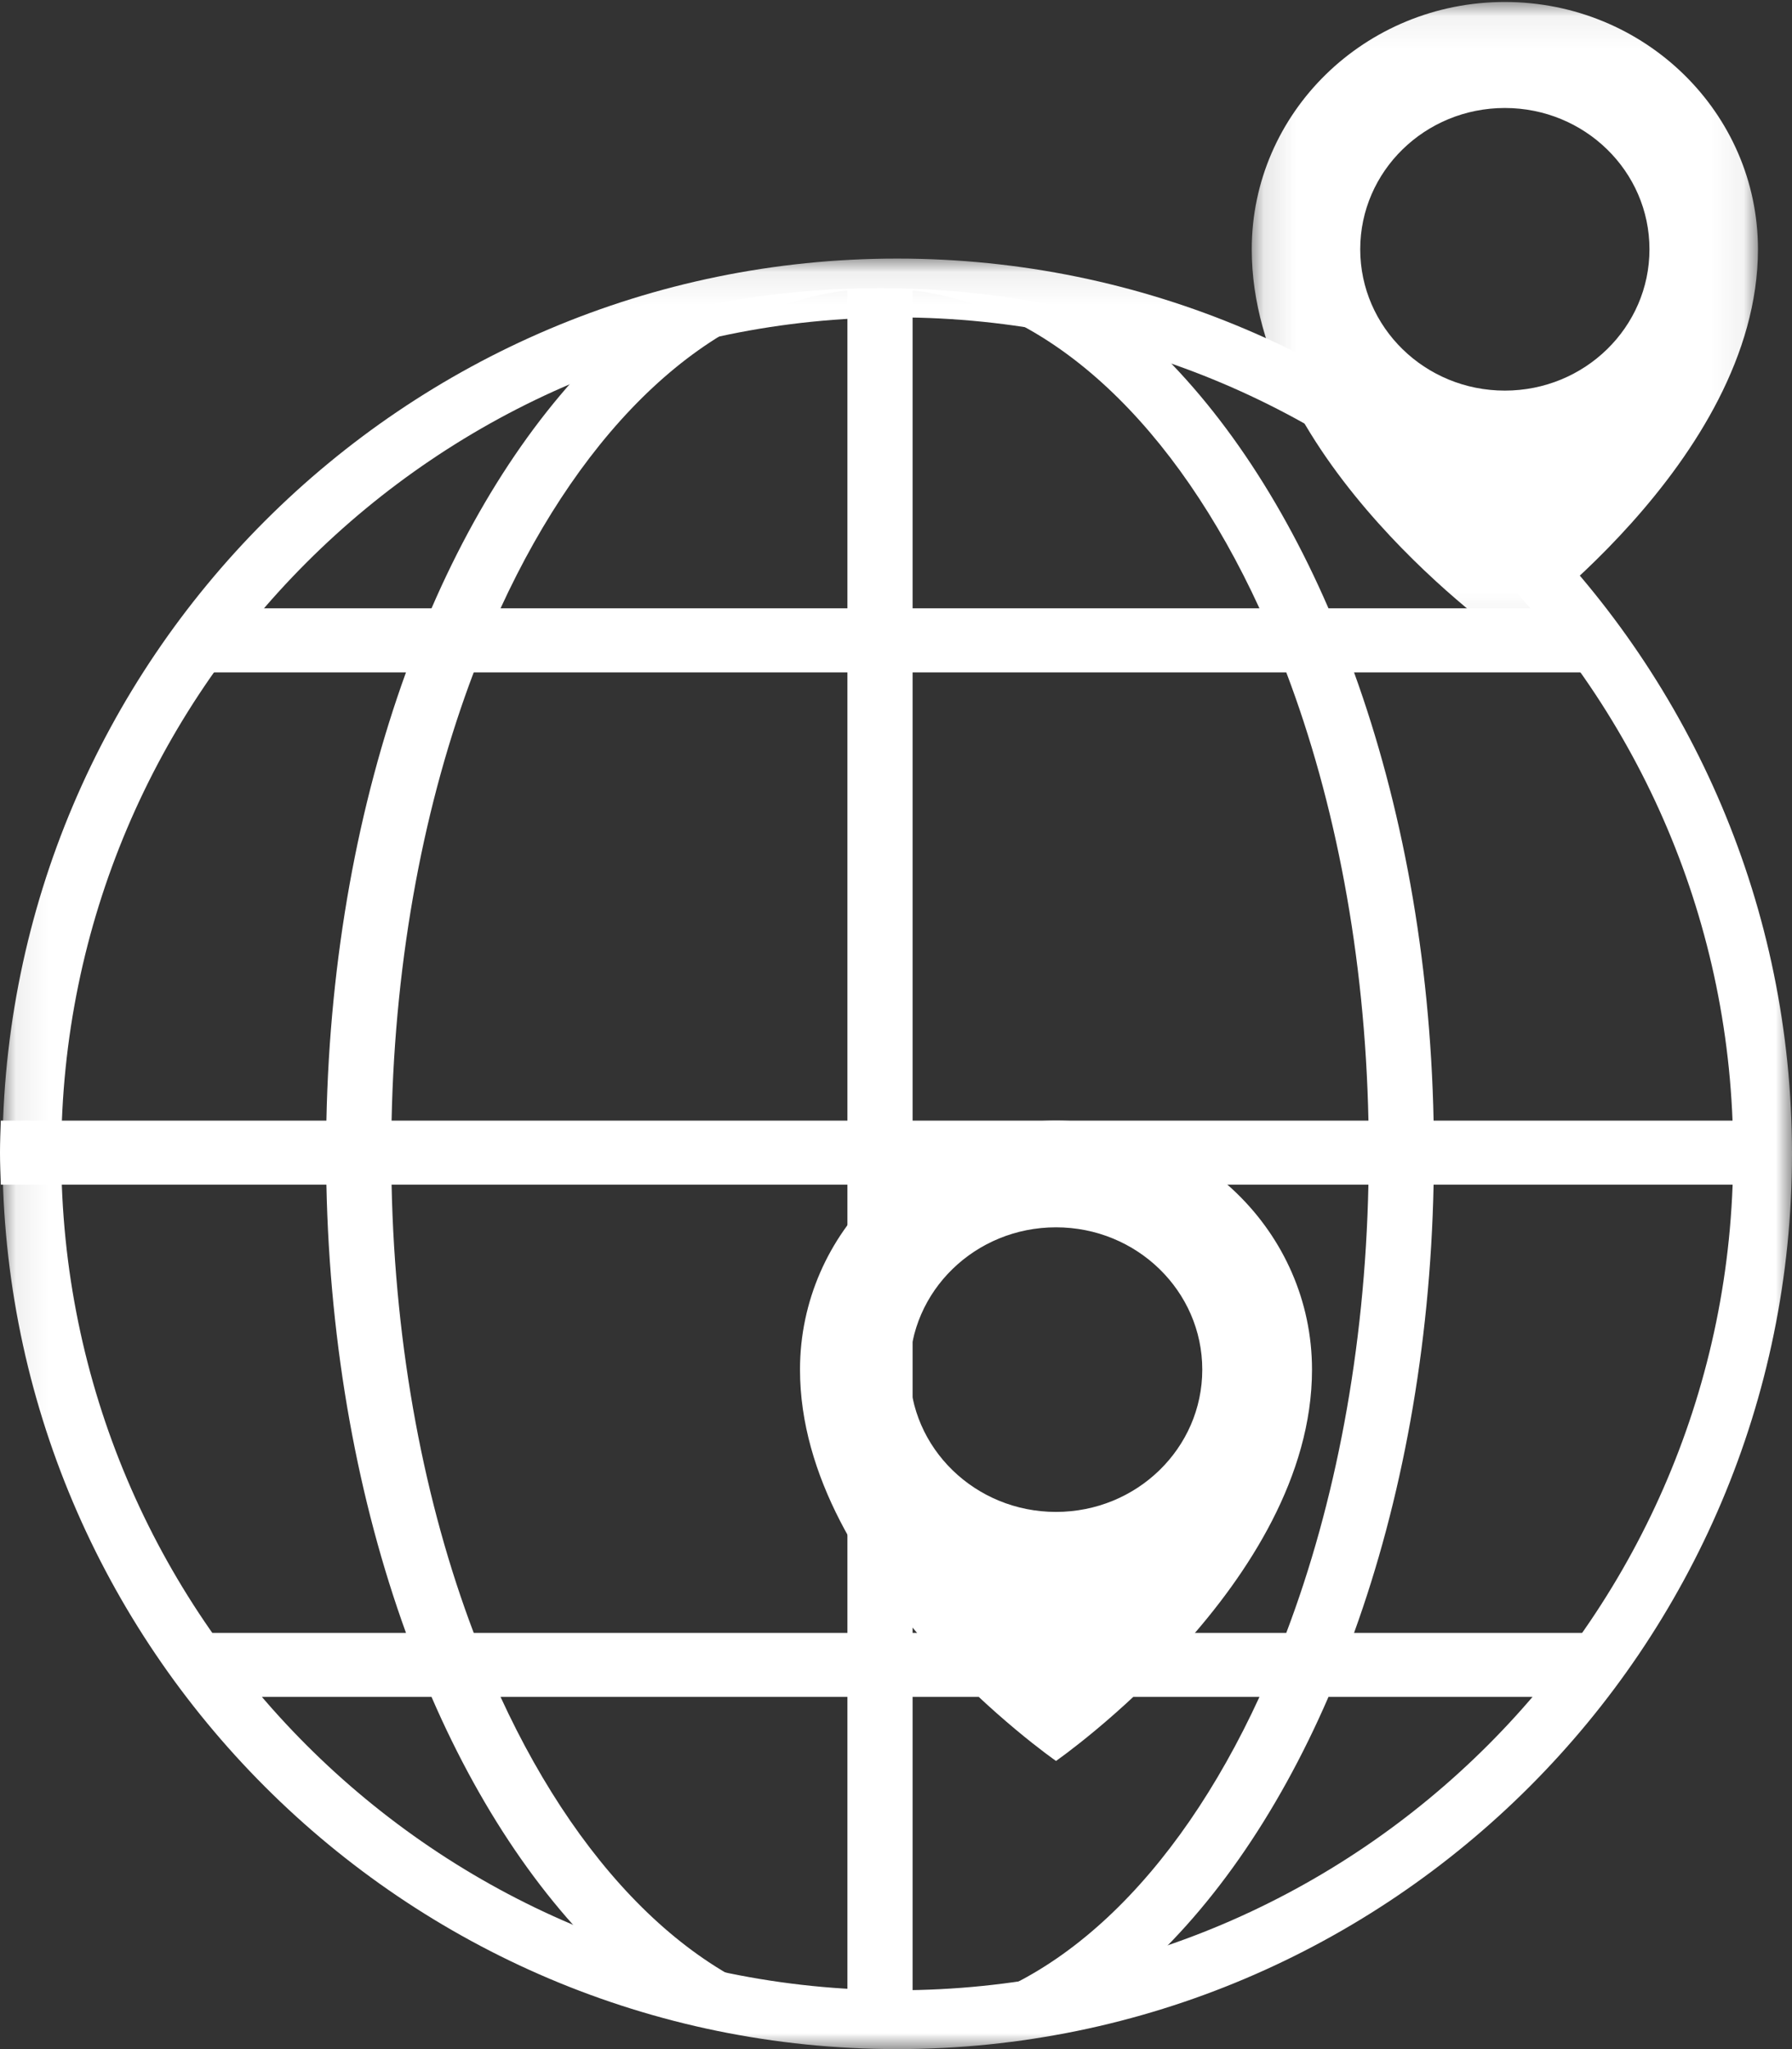
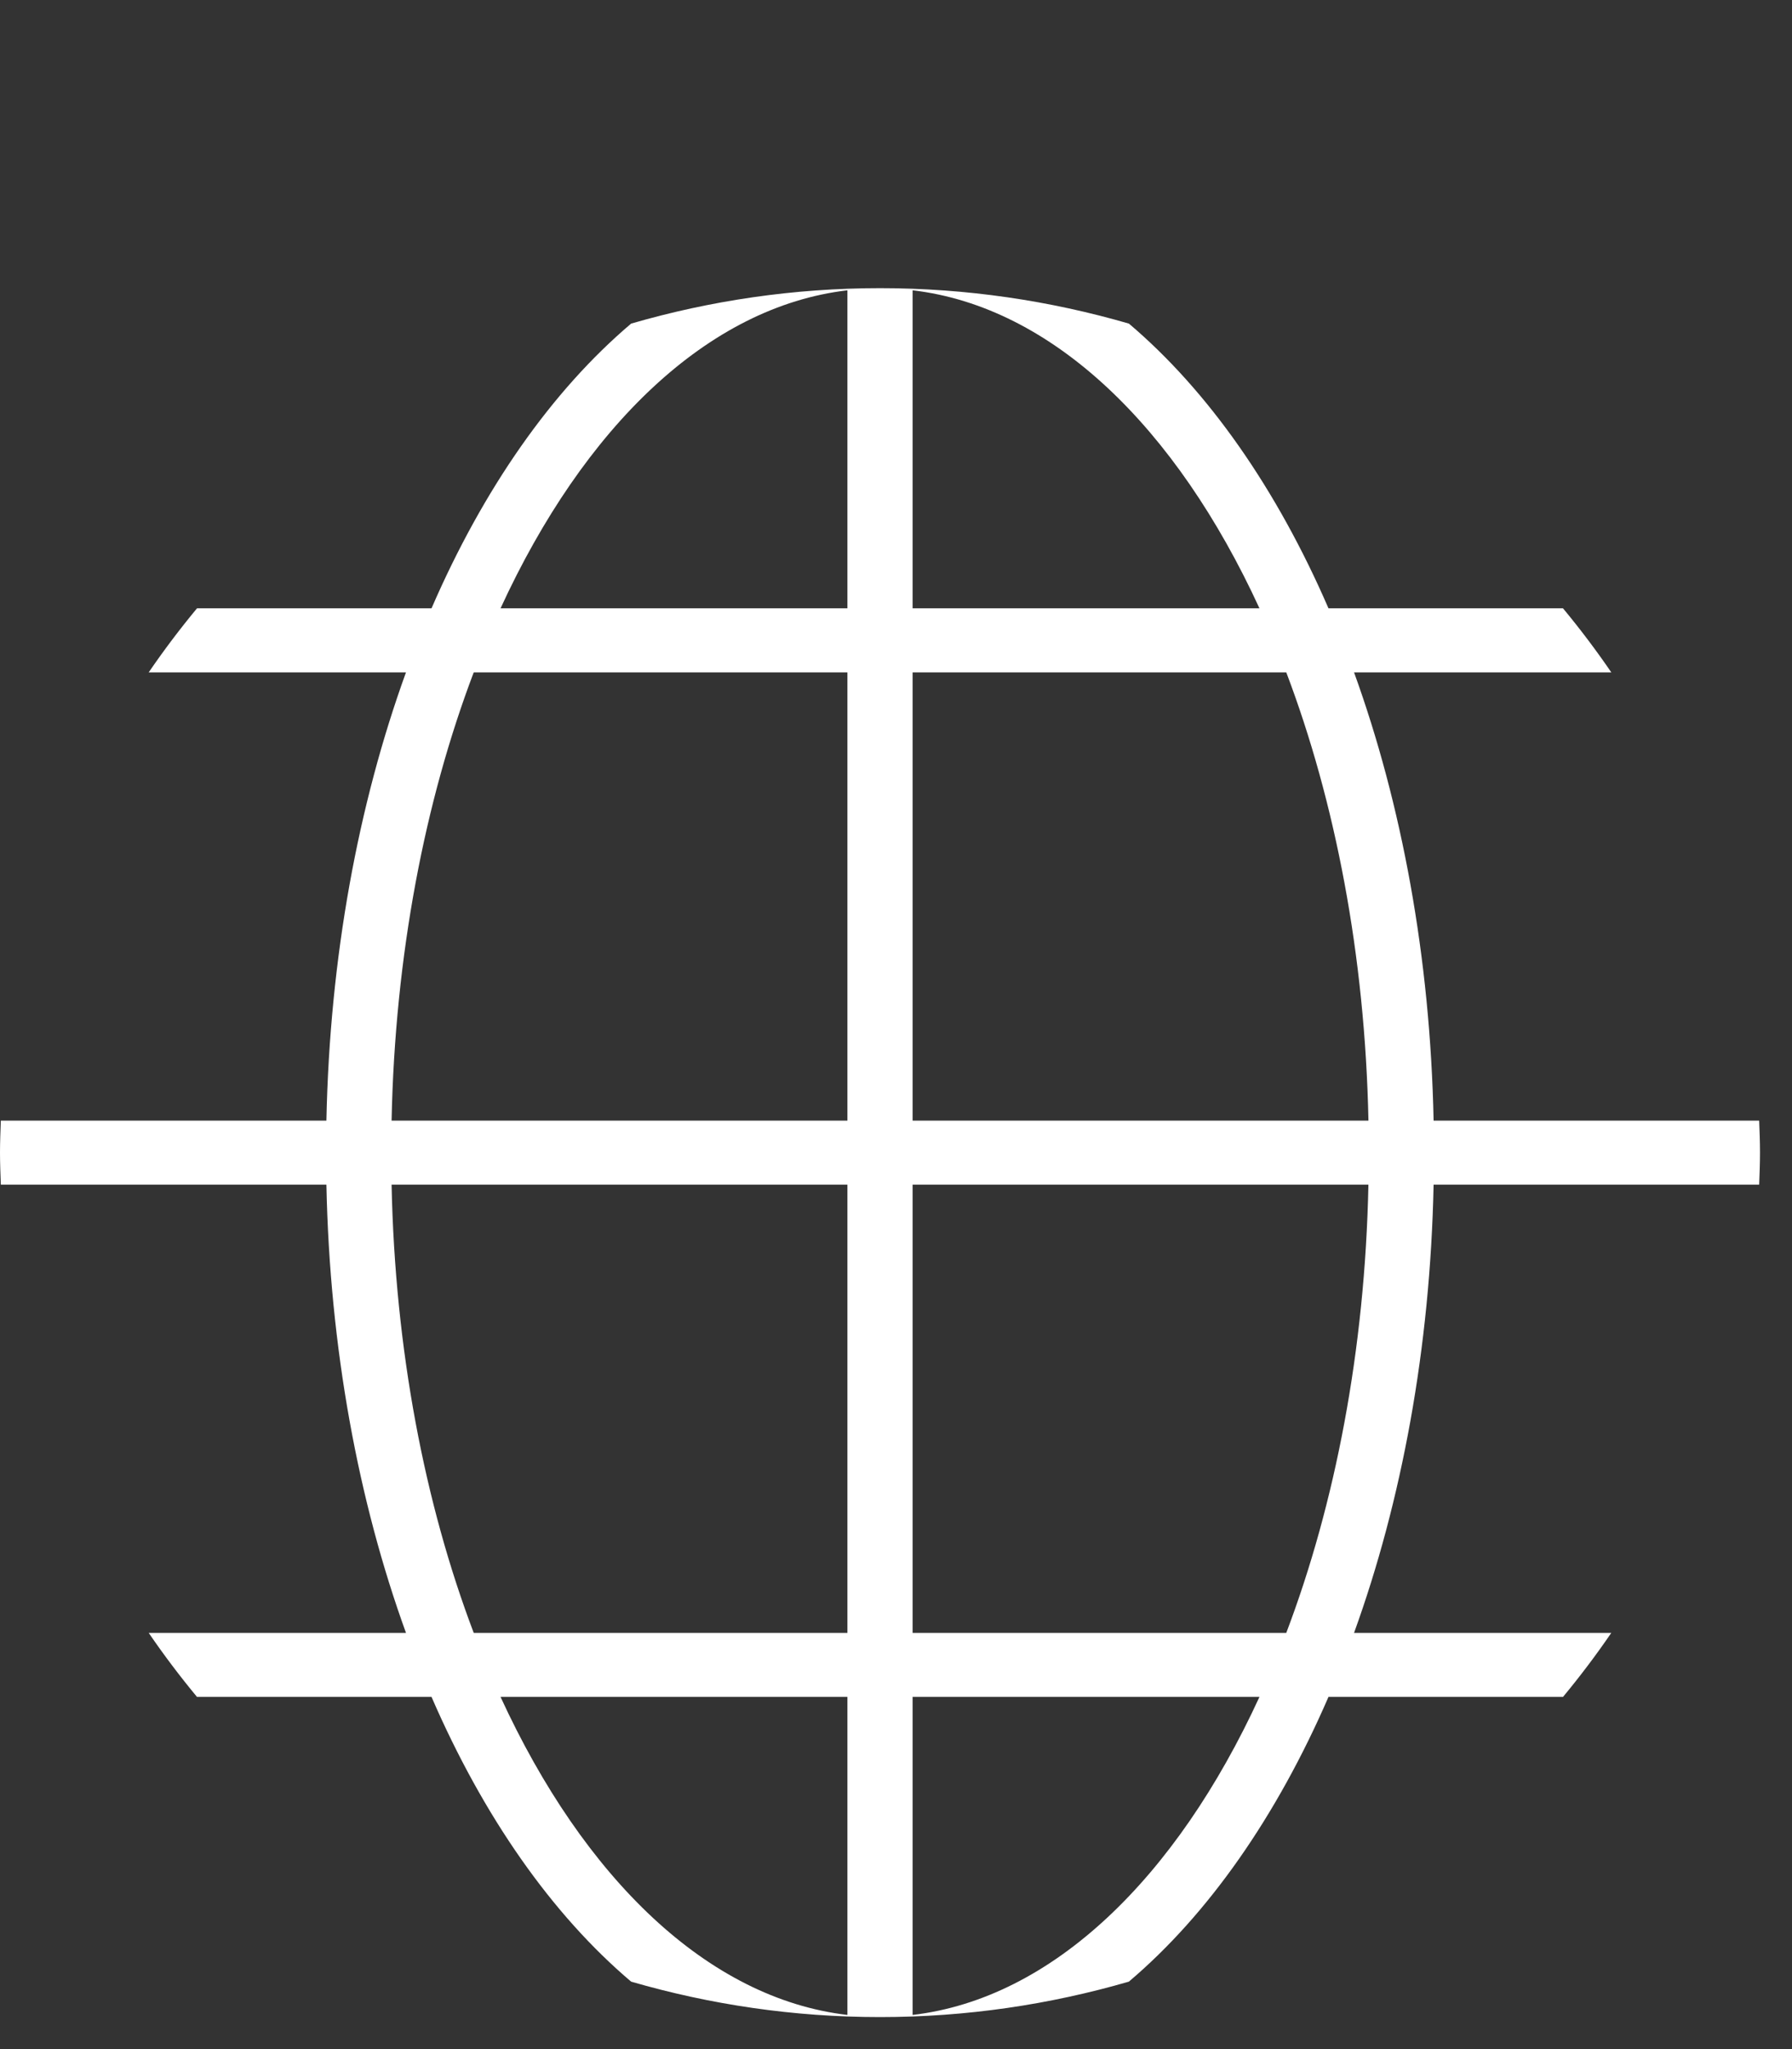
<svg xmlns="http://www.w3.org/2000/svg" xmlns:xlink="http://www.w3.org/1999/xlink" width="56px" height="64px" viewBox="0 0 56 64" version="1.1">
  <rect x="0" y="0" width="56" height="64" fill="#333333" stroke="none" />
  <title>Group 2</title>
  <desc>Created with Sketch.</desc>
  <defs>
-     <polygon id="path-1" points="0 0.076 55.924 0.076 55.924 56 0 56" />
-     <polygon id="path-3" points="0.064 0.062 15.883 0.062 15.883 19.924 0.064 19.924" />
-   </defs>
+     </defs>
  <g id="Page-1" stroke="none" stroke-width="1" fill="none" fill-rule="evenodd">
    <g id="homepage_international_impact-6" transform="translate(-1152, -303)">
      <g id="Group-6" transform="translate(696, 303)">
        <g id="Group-4" transform="translate(456, 0)">
          <g id="Group-2" transform="translate(28, 32) scale(-1, 1) translate(-28, -32) ">
            <g id="Group-13">
              <g id="Group-3" transform="translate(0, 8)">
                <mask id="mask-2" fill="white">
                  <use xlink:href="#path-1" />
                </mask>
                <g id="Clip-2" />
-                 <path d="M27.962,1.914 C13.557,1.914 1.838,13.633 1.838,28.038 C1.838,42.443 13.557,54.162 27.962,54.162 C42.367,54.162 54.086,42.443 54.086,28.038 C54.086,13.633 42.367,1.914 27.962,1.914 M27.962,56 C12.544,56 -1.22538293e-05,43.456 -1.22538293e-05,28.038 C-1.22538293e-05,12.62 12.544,0.076 27.962,0.076 C43.38,0.076 55.924,12.62 55.924,28.038 C55.924,43.456 43.38,56 27.962,56" id="Fill-1" fill="#FFFFFF" mask="url(#mask-2)" />
              </g>
              <path d="M29.518,35 L29.518,21 L41.196,21 C42.727,25.034 43.656,29.834 43.763,35 L29.518,35 Z M41.196,51 L29.518,51 L29.518,37 L43.763,37 C43.656,42.166 42.727,46.967 41.196,51 Z M29.518,62.933 L29.518,53 L40.358,53 C37.756,58.659 33.885,62.422 29.518,62.933 Z M29.518,9.067 C33.885,9.578 37.755,13.341 40.358,19 L29.518,19 L29.518,9.067 Z M27.481,19 L16.642,19 C19.244,13.341 23.115,9.578 27.481,9.067 L27.481,19 Z M27.481,35 L13.236,35 C13.343,29.834 14.273,25.034 15.804,21 L27.481,21 L27.481,35 L27.481,35 Z M27.481,51 L15.804,51 C14.273,46.966 13.344,42.166 13.237,37 L27.481,37 L27.481,51 Z M27.481,62.933 C23.115,62.422 19.244,58.659 16.642,53 L27.481,53 L27.481,62.933 Z M43.313,21 L51.353,21 C50.881,20.31 50.377,19.643 49.844,19 L42.515,19 C40.895,15.264 38.755,12.205 36.277,10.107 C33.809,9.391 31.201,9 28.5,9 C25.799,9 23.19,9.391 20.722,10.107 C18.245,12.205 16.105,15.264 14.485,19 L7.156,19 C6.623,19.643 6.119,20.31 5.647,21 L13.686,21 C12.197,25.112 11.304,29.891 11.2,35 L1.026,35 C1.013,35.333 1,35.665 1,36 C1,36.335 1.013,36.667 1.026,37 L11.2,37 C11.304,42.109 12.197,46.888 13.686,51 L5.647,51 C6.119,51.69 6.623,52.357 7.156,53 L14.485,53 C16.105,56.736 18.245,59.795 20.723,61.893 C23.191,62.609 25.799,63 28.5,63 C31.201,63 33.81,62.609 36.277,61.893 C38.755,59.795 40.895,56.736 42.515,53 L49.844,53 C50.377,52.357 50.881,51.69 51.353,51 L43.313,51 C44.803,46.888 45.696,42.109 45.8,37 L55.974,37 C55.986,36.667 56,36.335 56,36 C56,35.665 55.986,35.333 55.974,35 L45.8,35 C45.696,29.891 44.803,25.112 43.313,21 Z" id="Fill-4" fill="#FFFFFF" />
              <g id="Group-8" transform="translate(1, 0)">
                <mask id="mask-4" fill="white">
                  <use xlink:href="#path-3" />
                </mask>
                <g id="Clip-7" />
-                 <path d="M7.974,12.2 C5.477,12.2 3.454,10.224 3.454,7.786 C3.454,5.349 5.477,3.373 7.974,3.373 C10.47,3.373 12.493,5.349 12.493,7.786 C12.493,10.224 10.47,12.2 7.974,12.2 M7.974,0.062 C3.605,0.062 0.064,3.521 0.064,7.786 C0.064,14.407 7.974,19.924 7.974,19.924 C7.974,19.924 15.883,14.407 15.883,7.786 C15.883,3.521 12.342,0.062 7.974,0.062" id="Fill-6" fill="#FFFFFF" mask="url(#mask-4)" />
              </g>
-               <path d="M23,47.222 C20.475,47.222 18.429,45.232 18.429,42.778 C18.429,40.323 20.475,38.333 23,38.333 C25.525,38.333 27.571,40.323 27.571,42.778 C27.571,45.232 25.525,47.222 23,47.222 M23,35 C18.582,35 15,38.482 15,42.778 C15,49.445 23,55 23,55 C23,55 31,49.444 31,42.778 C31,38.482 27.418,35 23,35" id="Fill-11" fill="#FFFFFF" />
            </g>
          </g>
        </g>
      </g>
    </g>
  </g>
</svg>